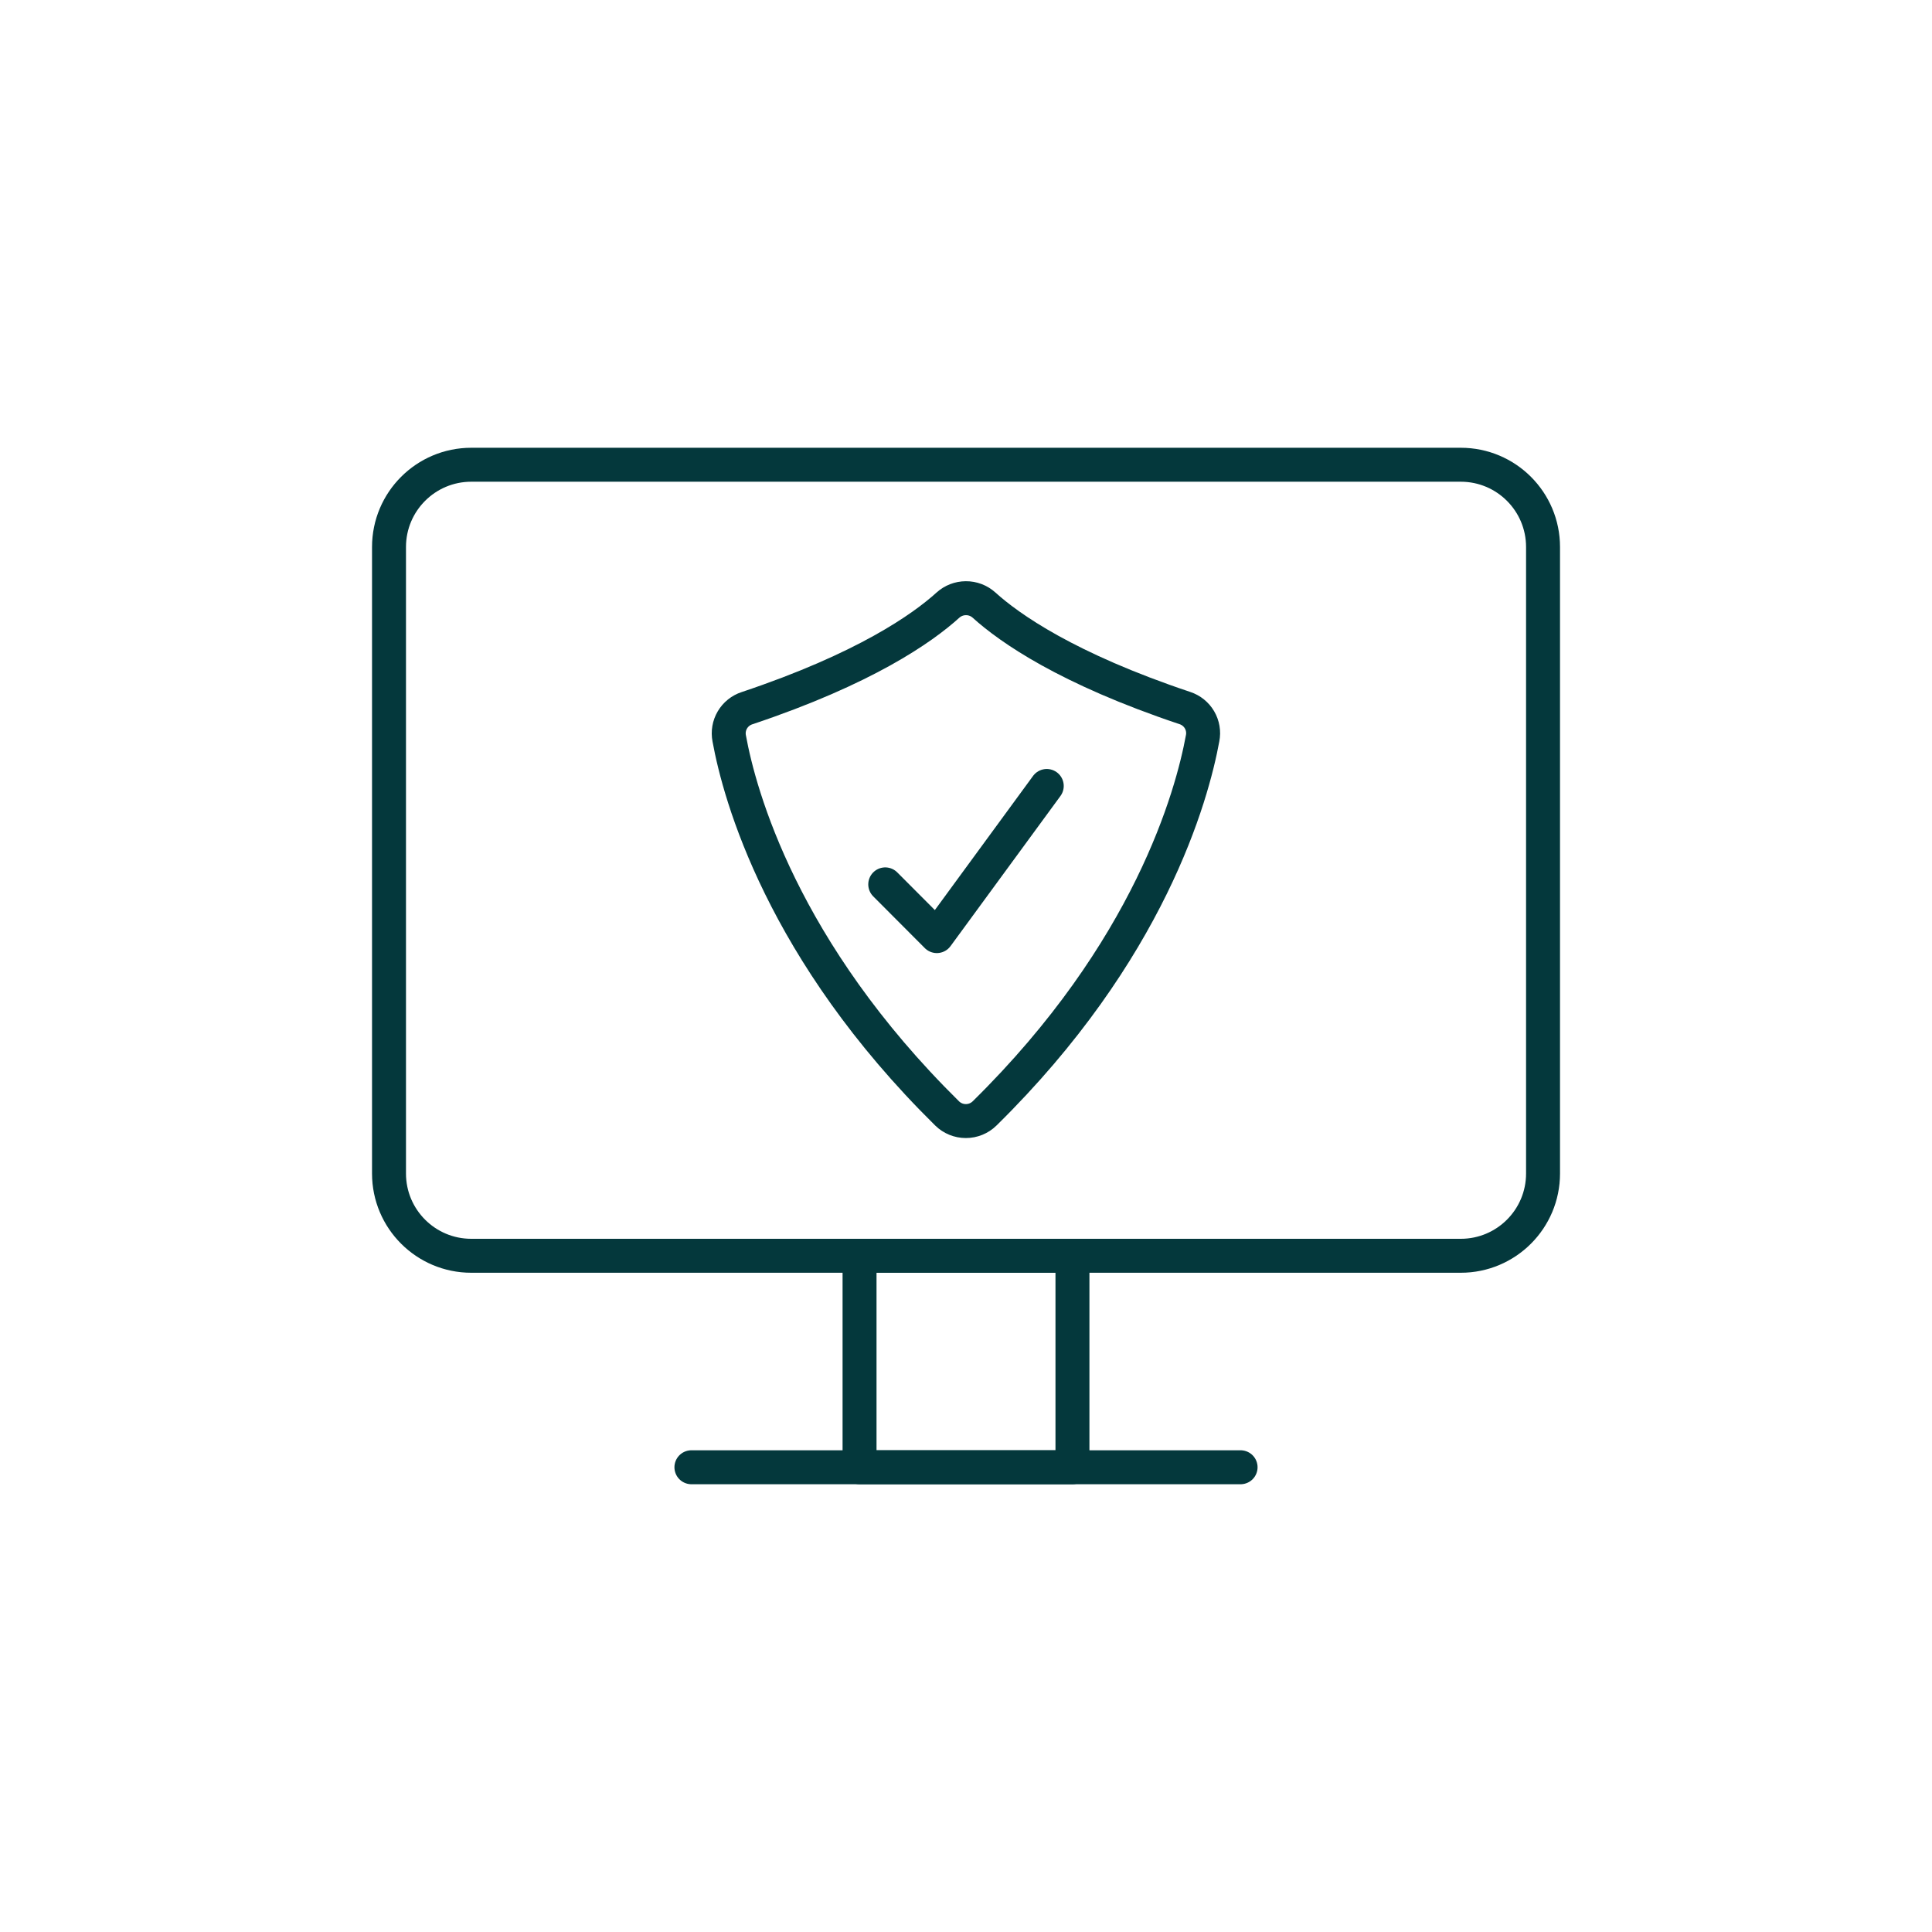
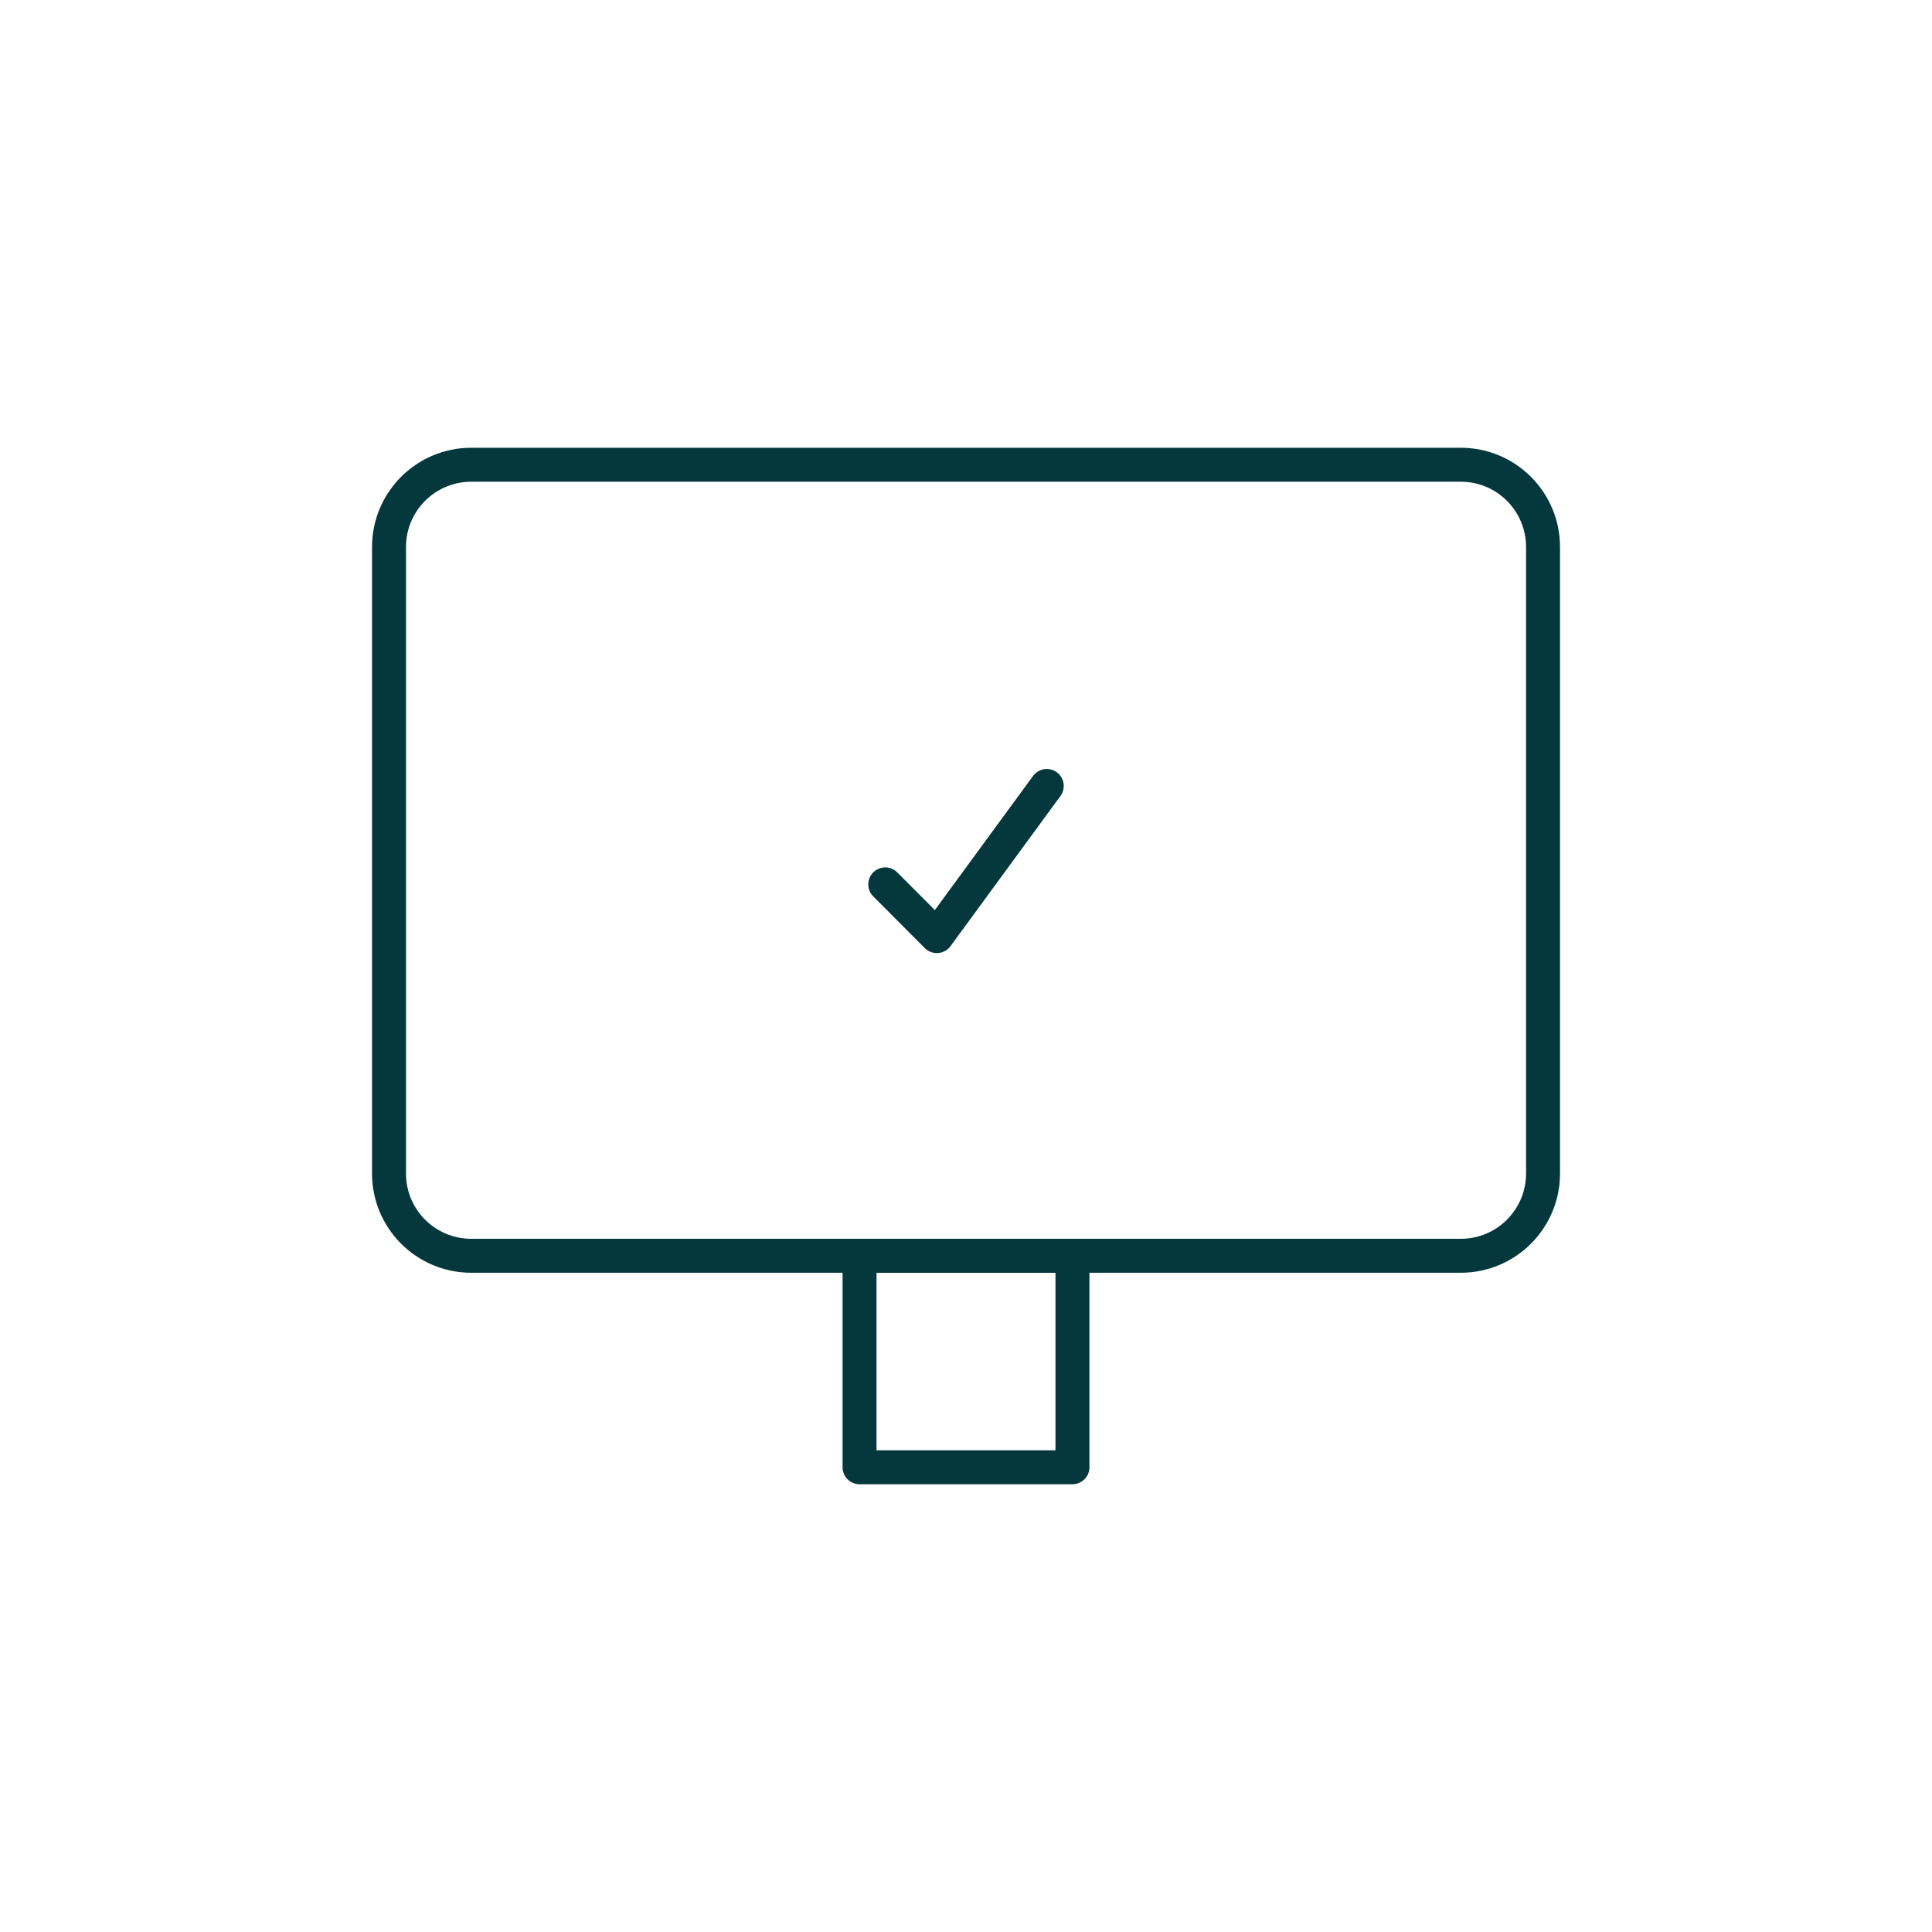
<svg xmlns="http://www.w3.org/2000/svg" width="80" height="80" viewBox="0 0 80 80" fill="none">
-   <path d="M28.63 60.756H51.37" stroke="#04383C" stroke-width="1.406" stroke-linecap="round" stroke-linejoin="round" />
  <path d="M44.408 51.998H35.592V60.756H44.408V51.998Z" stroke="#04383C" stroke-width="1.406" stroke-linecap="round" stroke-linejoin="round" />
  <path d="M60.488 19.244H19.514C17.633 19.244 16.108 20.769 16.108 22.65V48.593C16.108 50.474 17.633 51.999 19.514 51.999H60.488C62.369 51.999 63.894 50.474 63.894 48.593V22.65C63.894 20.769 62.369 19.244 60.488 19.244Z" stroke="#04383C" stroke-width="1.406" stroke-linecap="round" stroke-linejoin="round" />
-   <path d="M39.251 25.058C38.192 26.017 35.814 27.691 30.93 29.325C30.676 29.408 30.461 29.581 30.326 29.811C30.19 30.041 30.144 30.313 30.195 30.575C30.625 32.944 32.392 39.375 39.219 46.105C39.426 46.308 39.704 46.421 39.994 46.421C40.283 46.421 40.562 46.308 40.769 46.105C47.601 39.386 49.362 32.944 49.798 30.569C49.85 30.307 49.803 30.035 49.668 29.805C49.533 29.575 49.318 29.402 49.064 29.319C44.181 27.685 41.801 26.011 40.742 25.052C40.537 24.869 40.271 24.768 39.995 24.77C39.72 24.771 39.455 24.873 39.251 25.058Z" stroke="#04383C" stroke-width="1.406" stroke-linecap="round" stroke-linejoin="round" />
  <path d="M43.344 32.545L38.792 38.762L36.656 36.62" stroke="#04383C" stroke-width="1.406" stroke-linecap="round" stroke-linejoin="round" />
</svg>